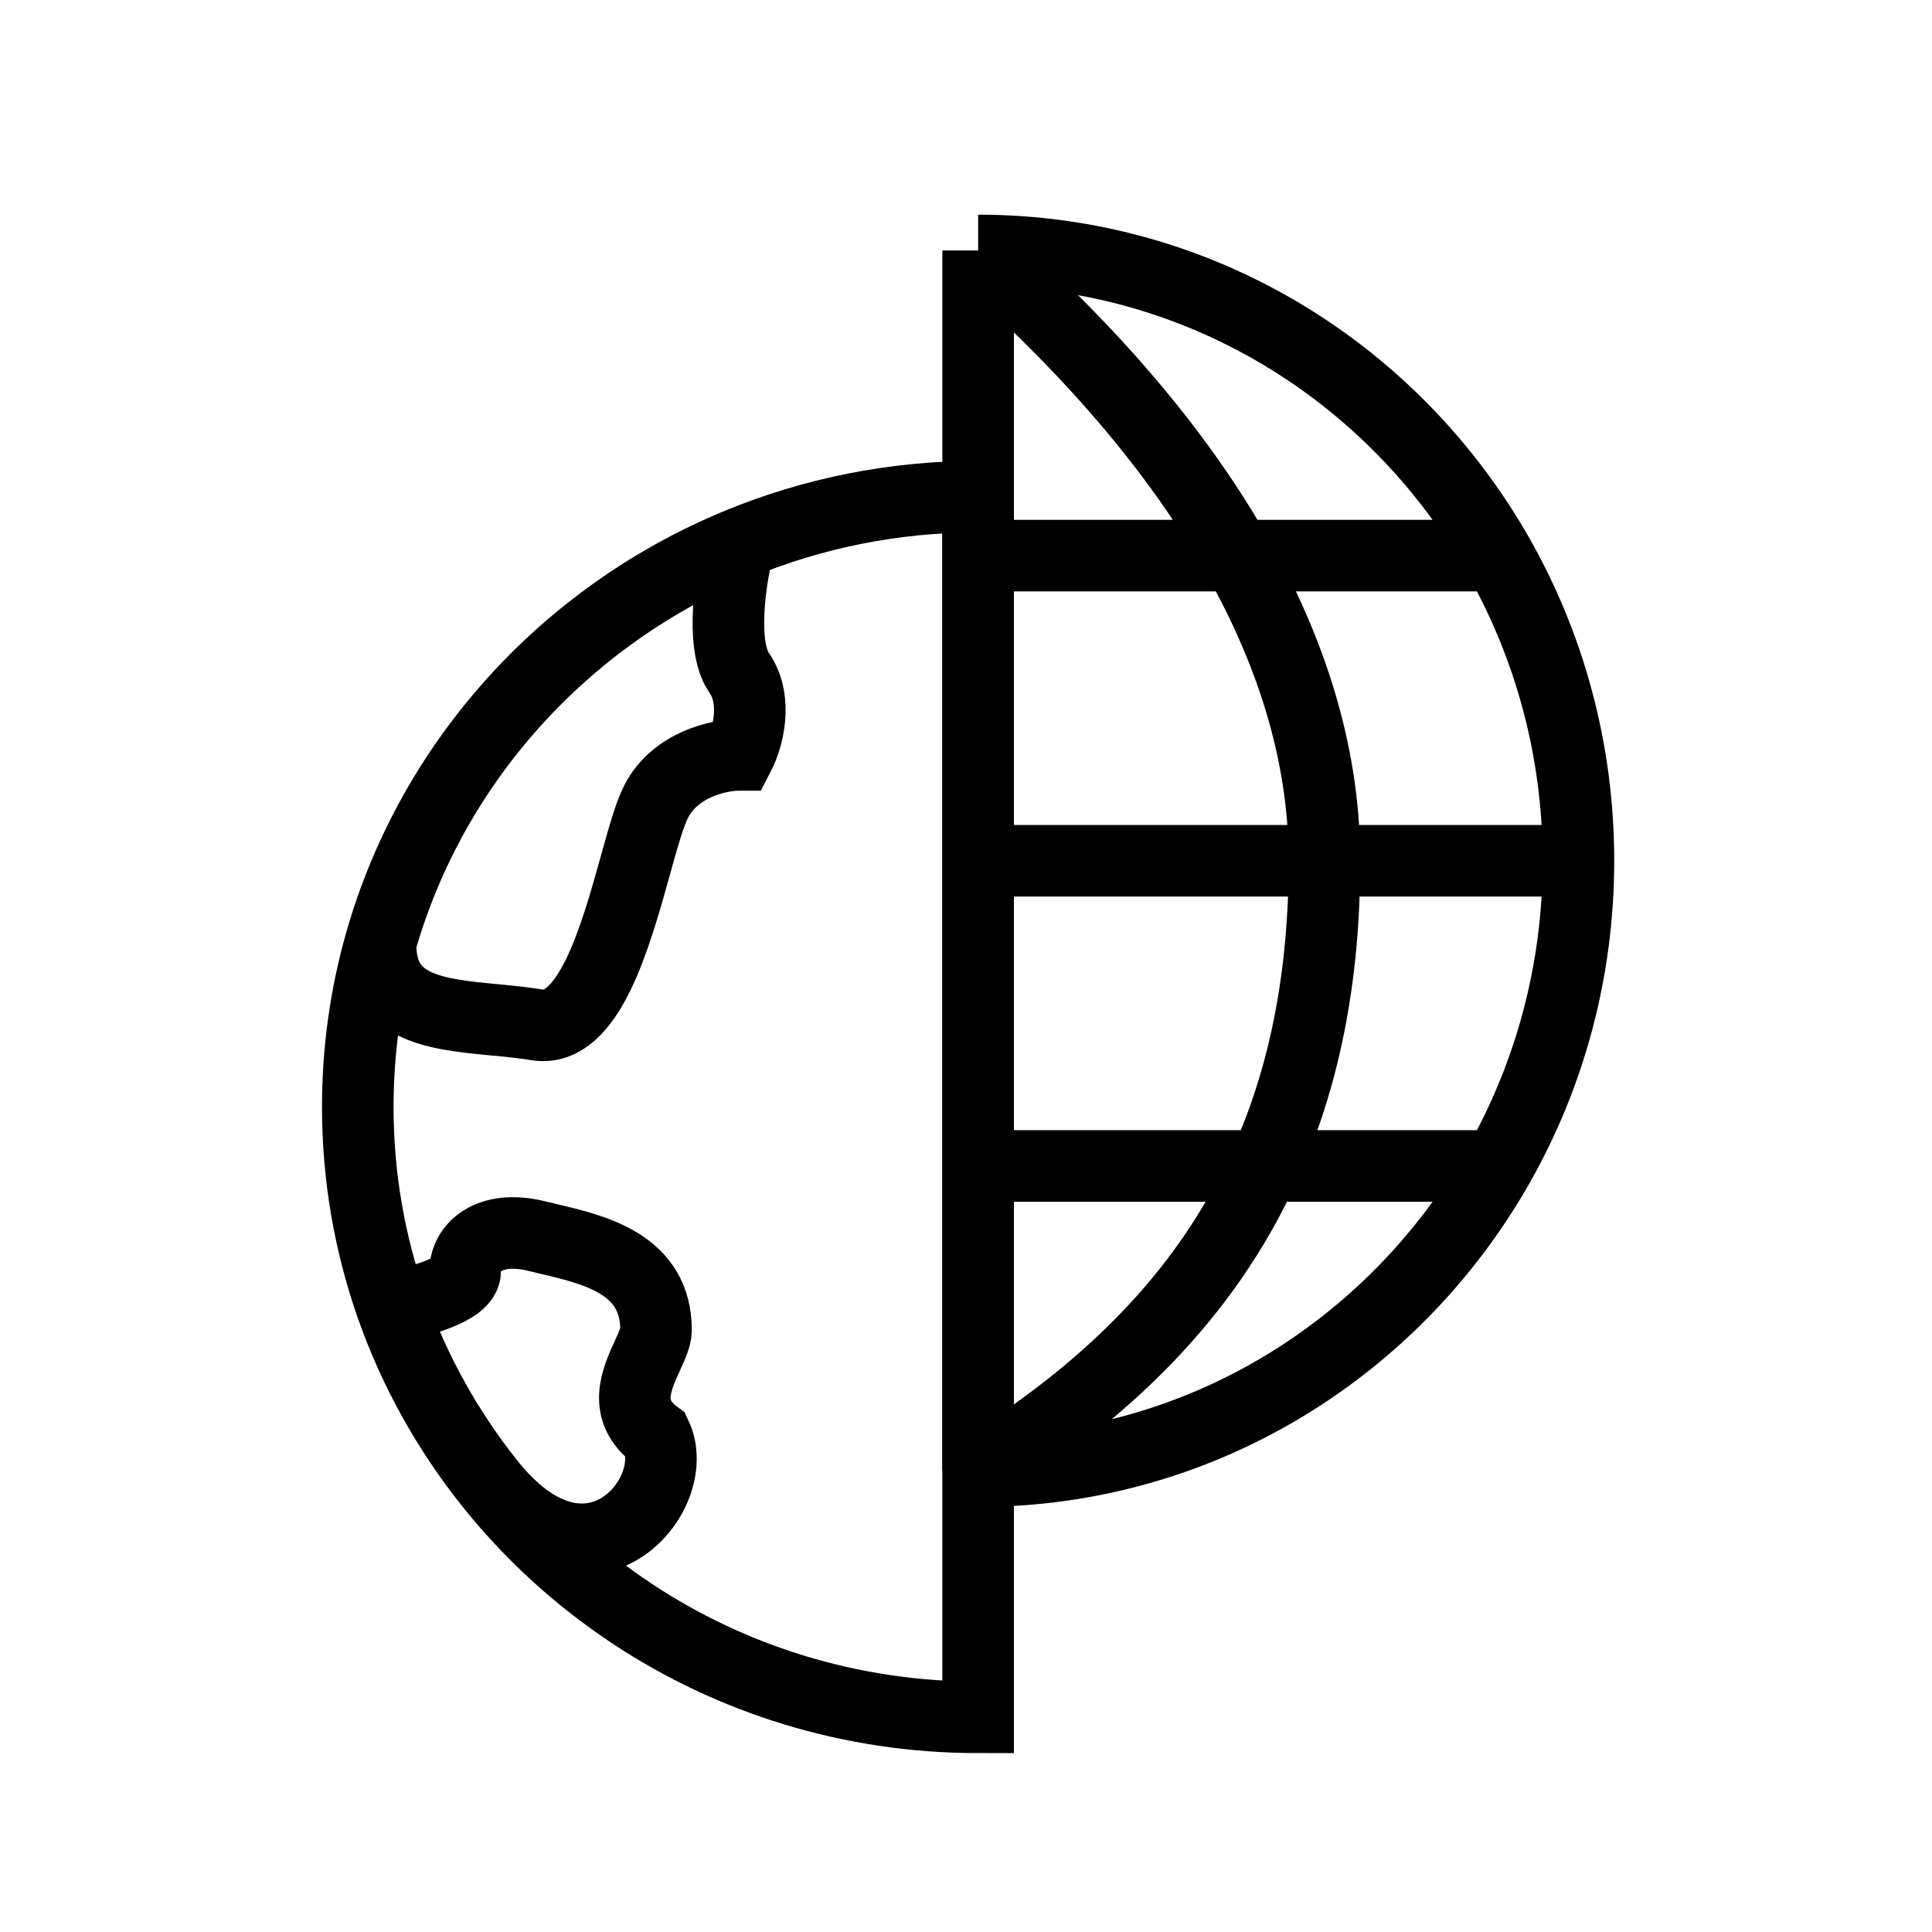
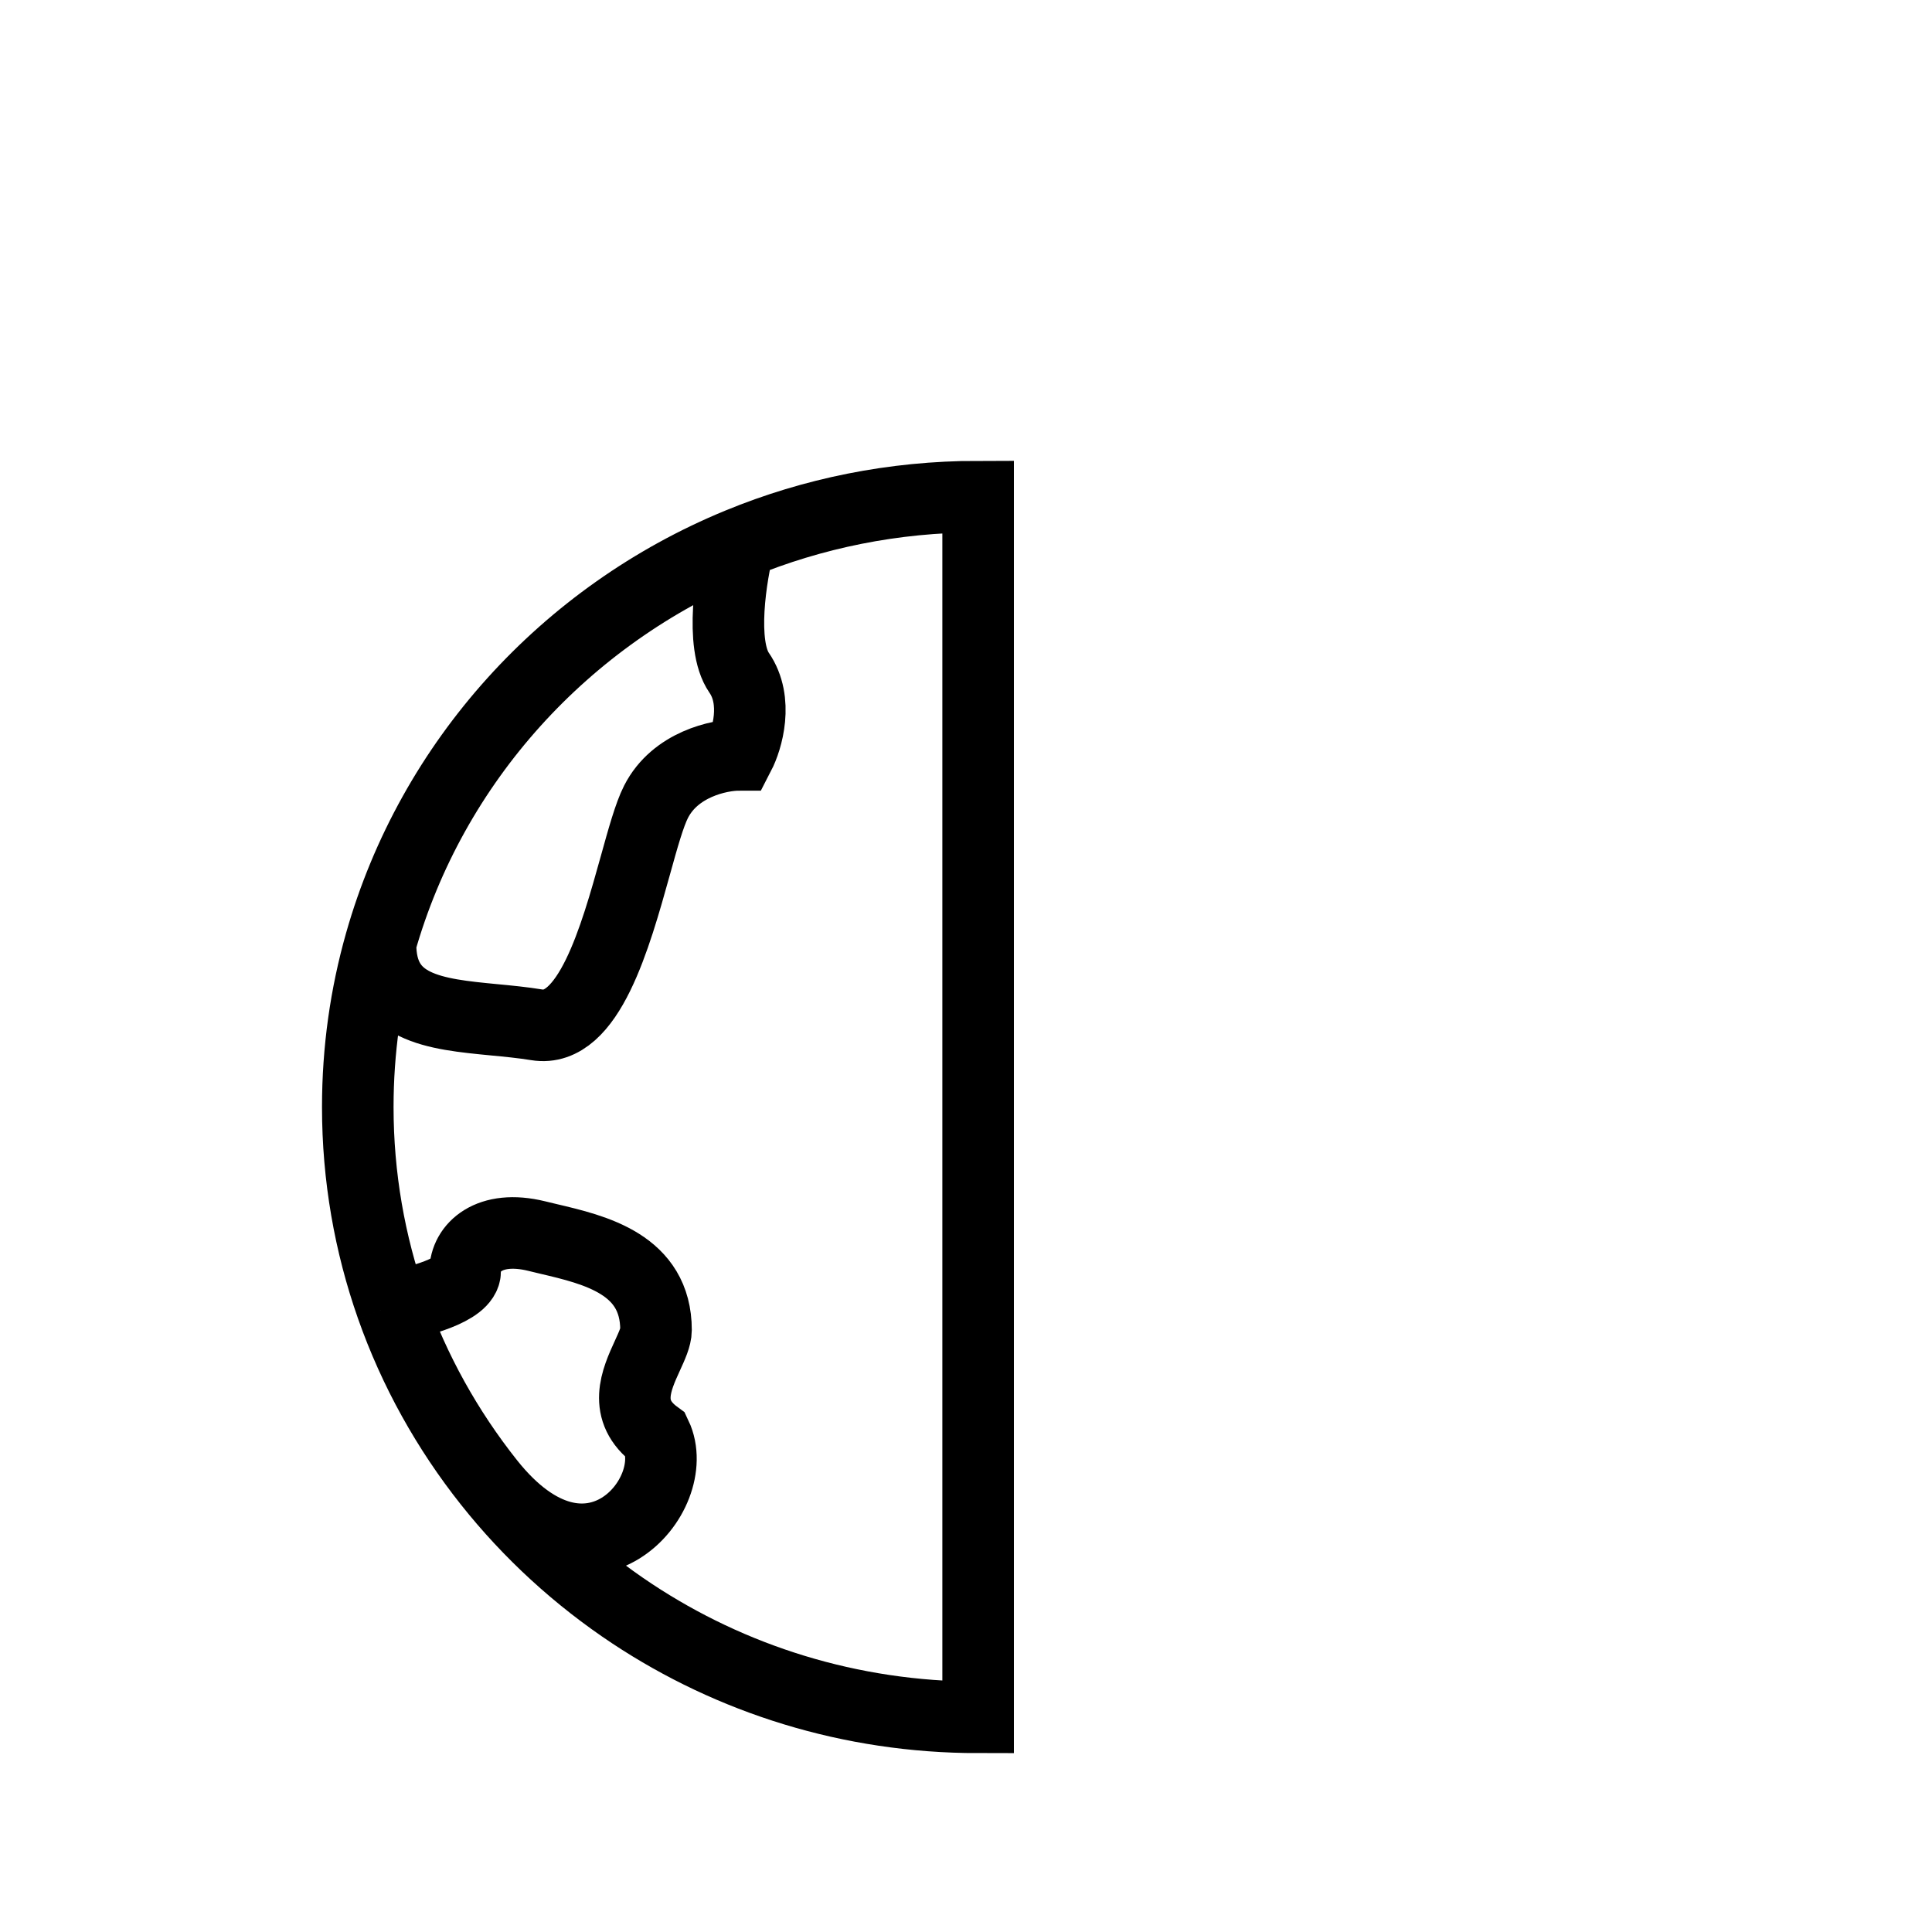
<svg xmlns="http://www.w3.org/2000/svg" width="54" height="54" viewBox="0 0 54 54" fill="none">
-   <path d="M44.118 24.059H27.339M44.118 24.059C44.118 20.952 43.301 18.039 41.874 15.53M44.118 24.059C44.118 27.166 43.301 30.08 41.874 32.589M44.118 24.059H37.019M27.339 41.119V32.589M27.339 41.119C33.55 41.119 38.972 37.688 41.874 32.589M27.339 41.119C30.863 38.929 33.674 36.257 35.34 32.589M27.339 7V15.53M27.339 7C33.55 7 38.972 10.431 41.874 15.53M27.339 7C28.997 8.484 32.292 11.507 34.574 15.53M37.019 24.059H27.339M37.019 24.059C37.019 27.414 36.42 30.211 35.34 32.589M37.019 24.059C37.019 20.916 35.992 18.03 34.574 15.53M27.339 24.059V15.53M27.339 24.059V32.589M27.339 15.53H34.574M41.874 15.53H34.574M27.339 32.589H35.34M41.874 32.589H35.34" stroke="black" stroke-width="2" />
  <path d="M20.658 15.194C22.714 14.348 24.971 13.881 27.339 13.881V22.411V30.941V39.47V48C23.759 48 20.432 46.932 17.669 45.103C16.147 44.094 14.795 42.855 13.668 41.435M20.658 15.194C20.432 16.068 20.116 18.015 20.658 18.802C21.201 19.59 20.885 20.661 20.658 21.099C20.107 21.099 18.869 21.361 18.336 22.411C18.152 22.772 17.969 23.431 17.758 24.191C17.201 26.19 16.452 28.882 15.002 28.644C14.611 28.58 14.204 28.541 13.804 28.503C12.157 28.344 10.611 28.195 10.636 26.348M20.658 15.194C15.803 17.19 12.068 21.296 10.636 26.348M10.636 26.348C10.221 27.809 10 29.349 10 30.941C10 32.894 10.334 34.77 10.948 36.518M10.948 36.518C11.632 36.408 13.001 36.058 13.001 35.533C13.001 34.877 13.668 34.221 15.002 34.549C15.106 34.575 15.215 34.6 15.326 34.627C16.637 34.935 18.336 35.335 18.336 37.174C18.336 37.365 18.223 37.611 18.096 37.889C17.786 38.566 17.39 39.429 18.336 40.126C19.114 41.764 16.462 44.954 13.668 41.435M10.948 36.518C11.578 38.311 12.504 39.969 13.668 41.435" stroke="black" stroke-width="2" />
</svg>